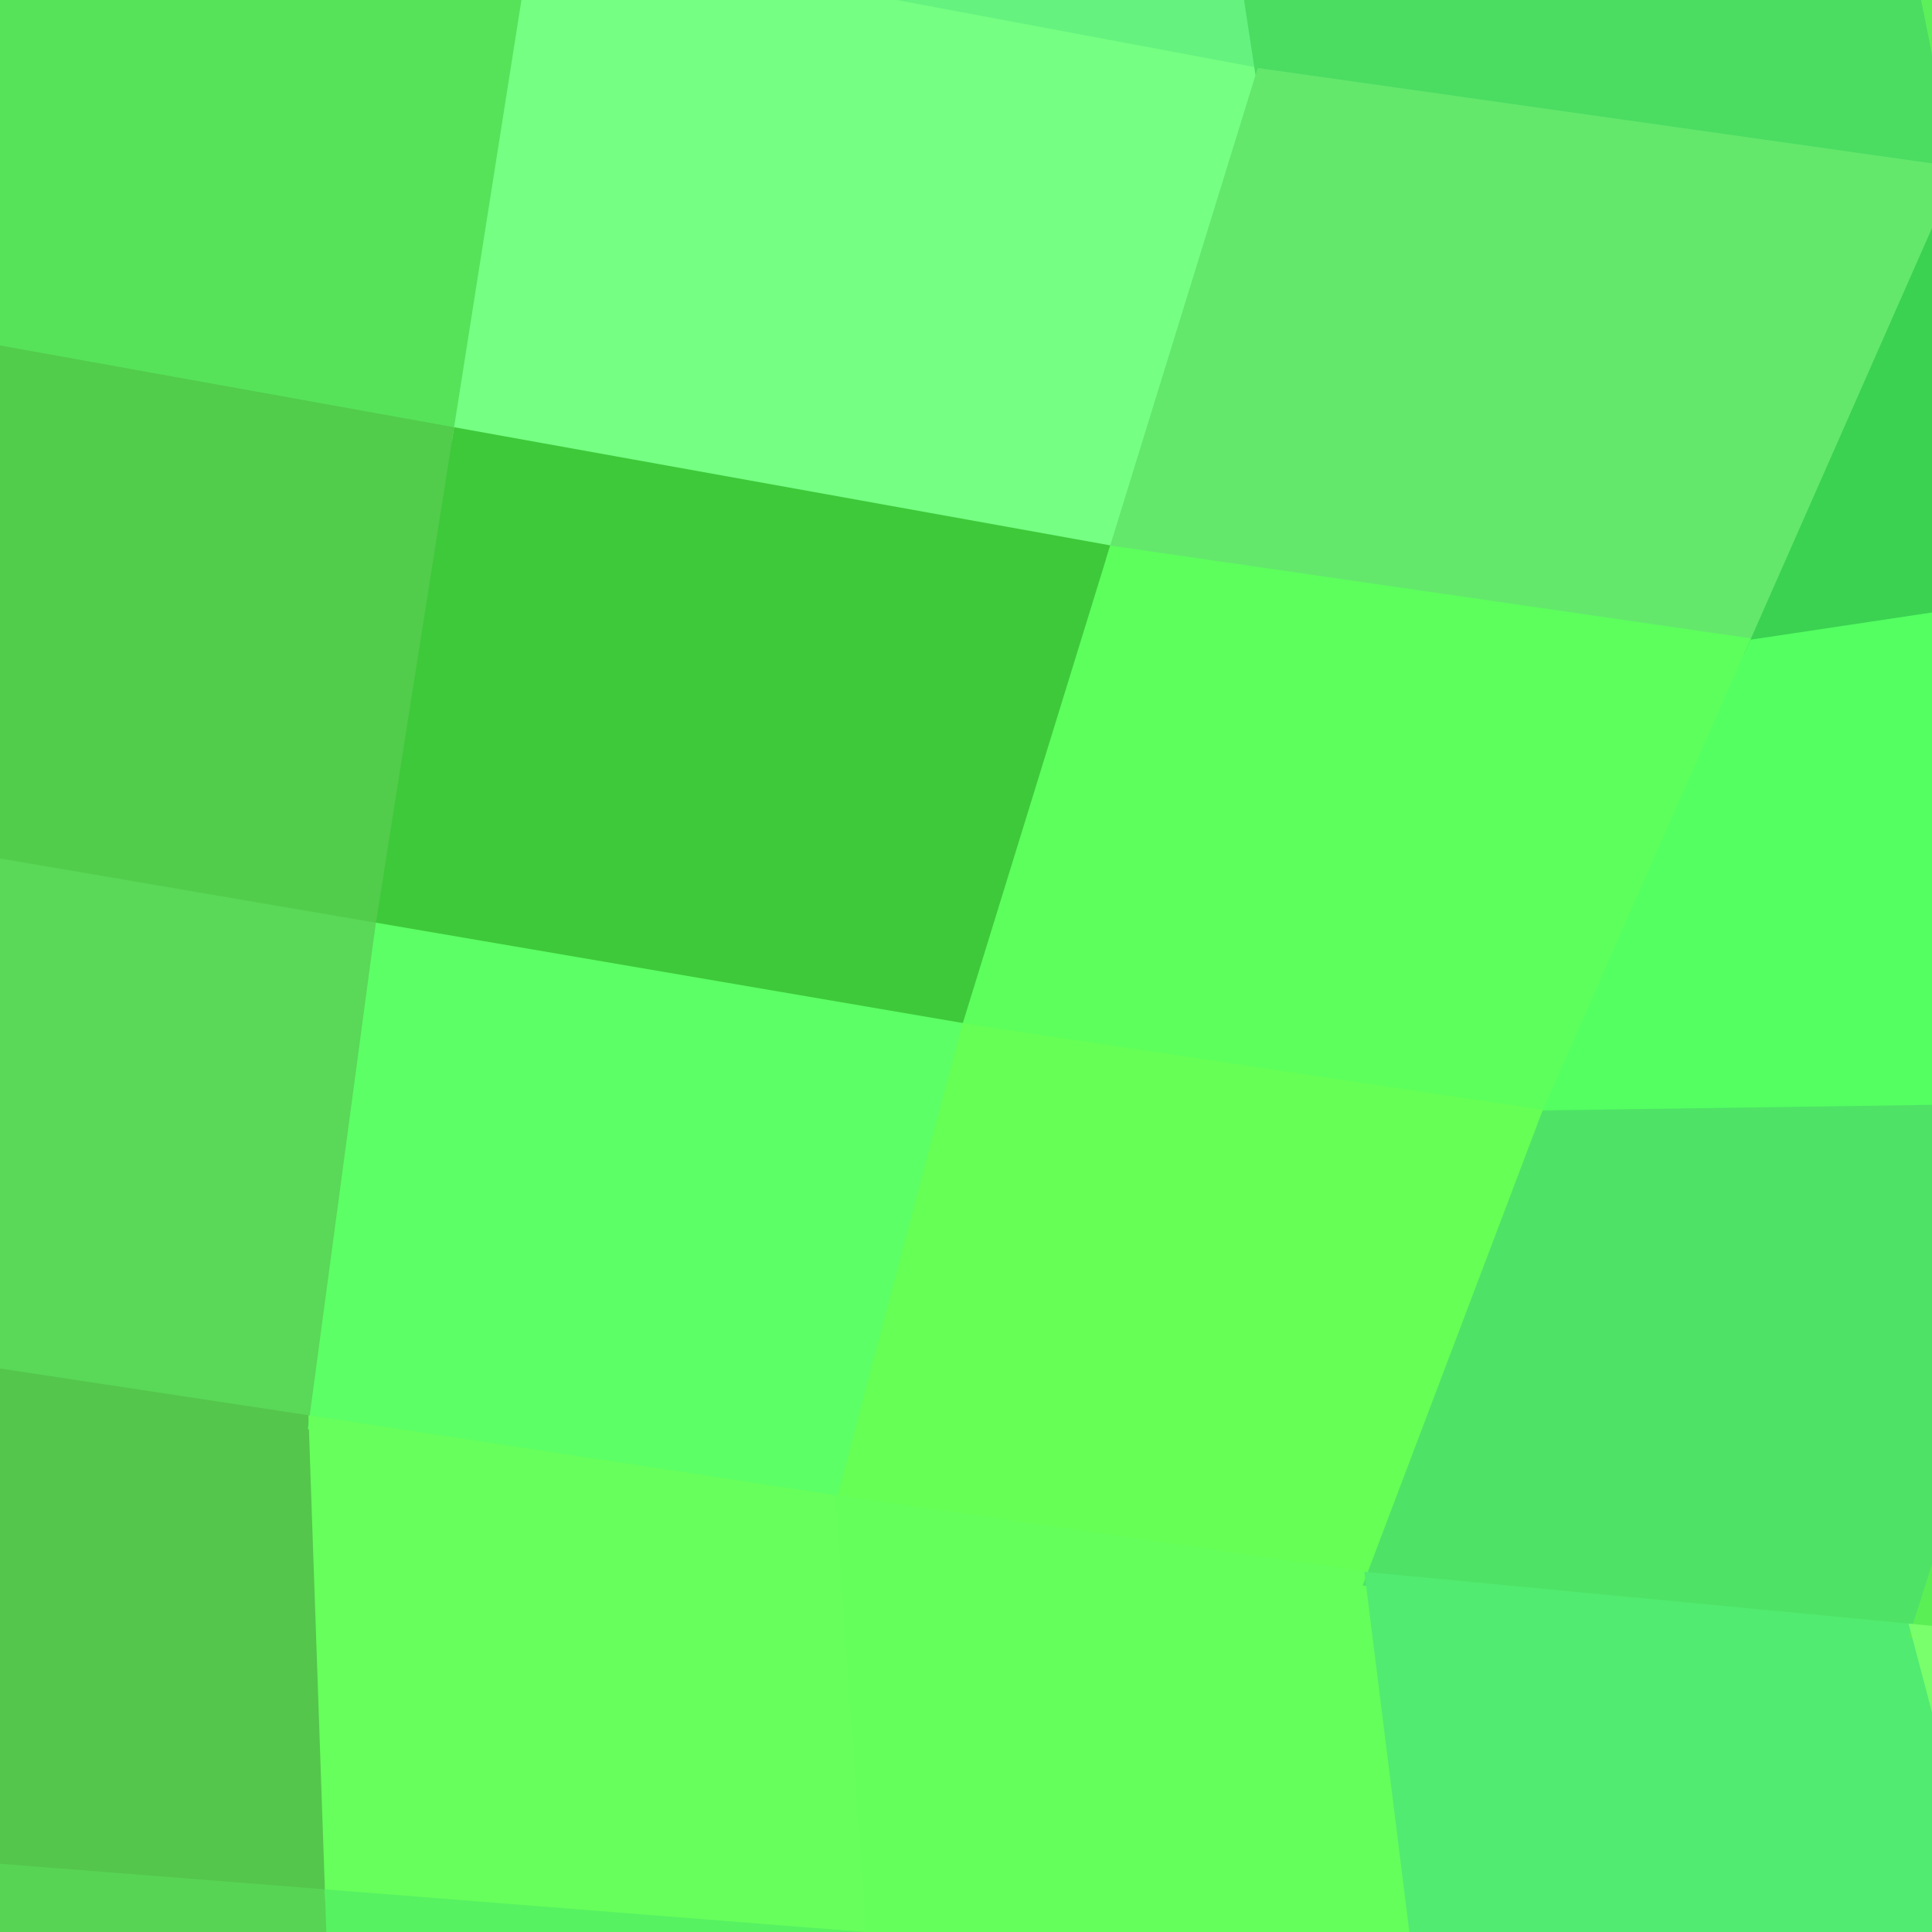
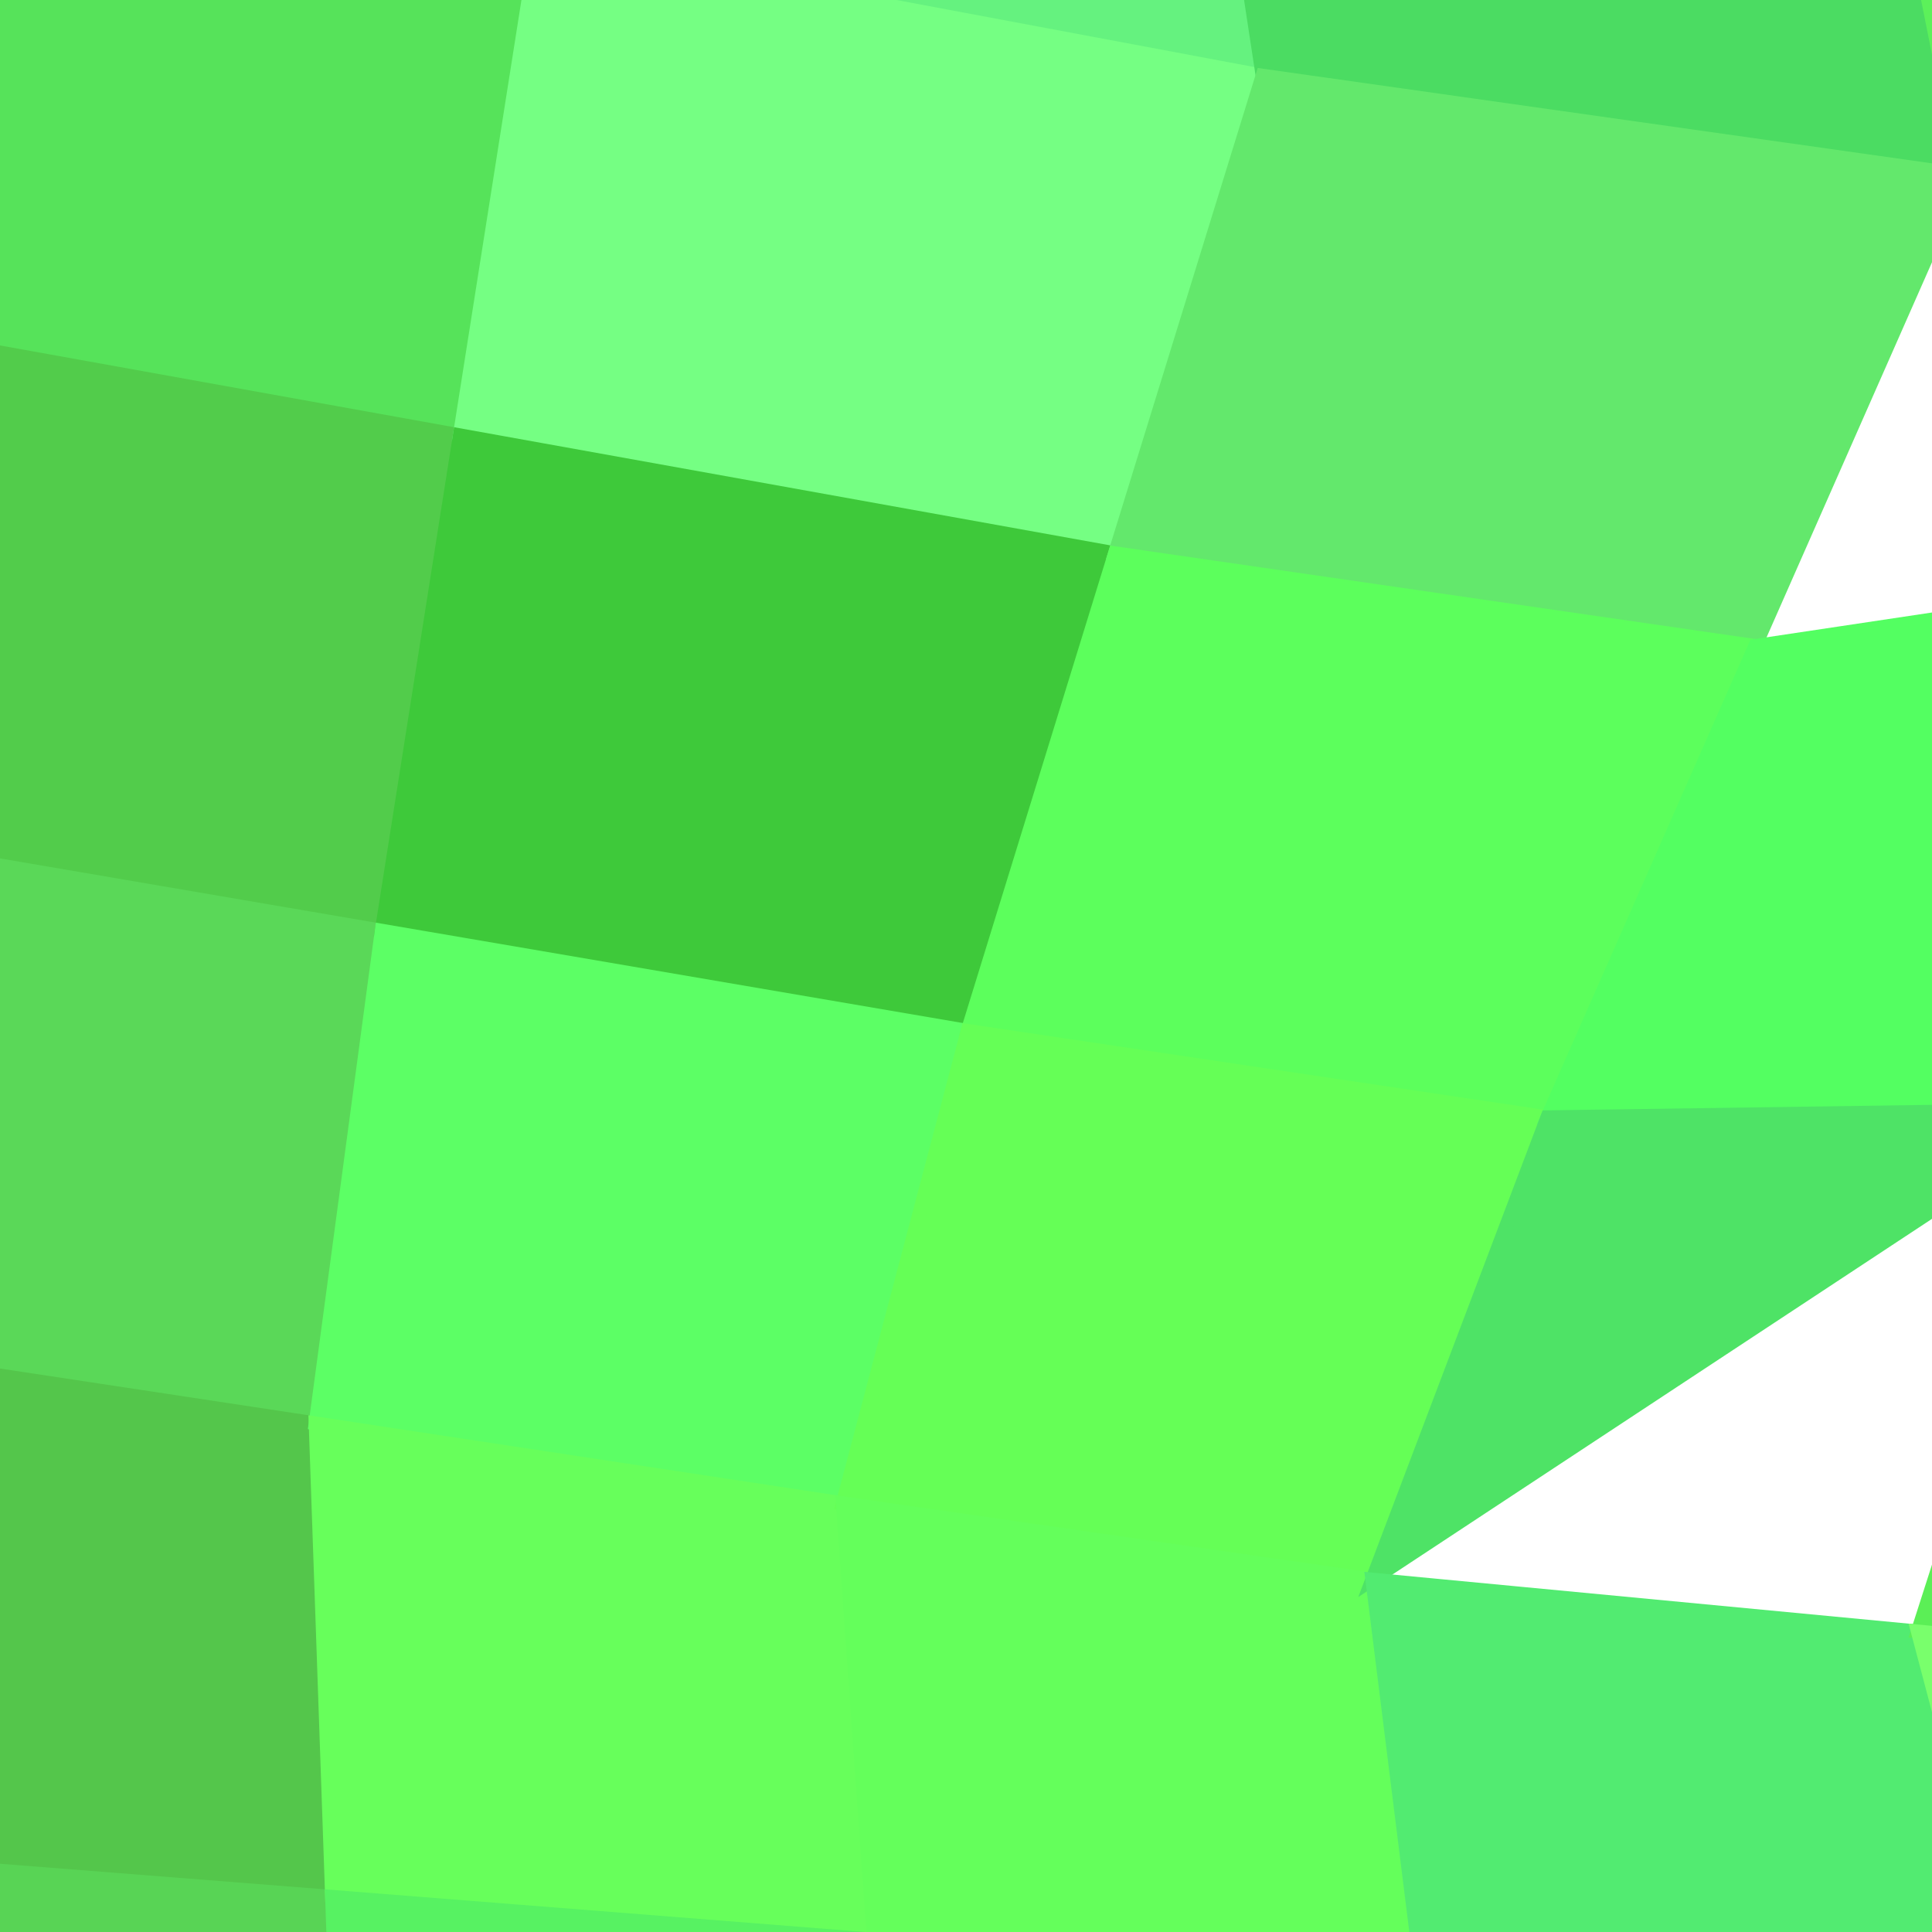
<svg xmlns="http://www.w3.org/2000/svg" width="140" height="140">
  <path d="M-13.53 -14.19 L-13.53 -14.19 L-14.16 22.99 L33.32 31.54 L38.98 -4.36 Z" fill="#56e35a" stroke="#56e35a" />
  <path d="M-14.16 22.99 L-14.16 22.99 L-14.79 60.18 L27.66 67.44 L33.32 31.54 Z" fill="#52cc4b" stroke="#52cc4b" />
  <path d="M-14.79 60.18 L-14.79 60.18 L-15.33 97.35 L22.87 103.14 L27.66 67.44 Z" fill="#5ad858" stroke="#5ad858" />
  <path d="M-15.33 97.35 L-15.33 97.35 L-15.19 134.36 L24.06 137.45 L22.87 103.14 Z" fill="#54c64b" stroke="#54c64b" />
  <path d="M-15.19 134.36 L-15.19 134.36 L-15.06 171.37 L25.25 171.77 L24.06 137.45 Z" fill="#58d455" stroke="#58d455" />
  <path d="M35.35 -45.75 L35.35 -45.75 L38.98 -4.36 L91.49 5.48 L84.63 -39.51 Z" fill="#65f27f" stroke="#65f27f" />
  <path d="M38.98 -4.36 L38.98 -4.36 L33.32 31.54 L80.80 40.09 L91.49 5.48 Z" fill="#75ff83" stroke="#75ff83" />
  <path d="M33.32 31.54 L33.32 31.54 L27.66 67.44 L70.12 74.70 L80.80 40.09 Z" fill="#3ec93a" stroke="#3ec93a" />
  <path d="M27.66 67.44 L27.66 67.44 L22.87 103.14 L61.07 108.93 L70.12 74.70 Z" fill="#5cff65" stroke="#5cff65" />
  <path d="M22.87 103.14 L22.87 103.14 L24.06 137.45 L63.32 140.55 L61.07 108.93 Z" fill="#67ff5b" stroke="#67ff5b" />
  <path d="M24.06 137.45 L24.06 137.45 L25.25 171.77 L65.57 172.17 L63.32 140.55 Z" fill="#57f262" stroke="#57f262" />
  <path d="M84.63 -39.51 L84.63 -39.51 L91.49 5.48 L142.25 12.66 L132.76 -34.80 Z" fill="#4bdc62" stroke="#4bdc62" />
  <path d="M91.49 5.48 L91.49 5.48 L80.80 40.09 L127.19 46.81 L142.25 12.66 Z" fill="#63e86c" stroke="#63e86c" />
  <path d="M80.80 40.09 L80.80 40.09 L70.12 74.70 L112.13 80.96 L127.19 46.81 Z" fill="#5cff5c" stroke="#5cff5c" />
  <path d="M70.12 74.70 L70.12 74.70 L61.07 108.93 L99.44 114.46 L112.13 80.96 Z" fill="#65ff56" stroke="#65ff56" />
  <path d="M61.07 108.93 L61.07 108.93 L63.32 140.55 L103.06 143.46 L99.44 114.46 Z" fill="#64ff5b" stroke="#64ff5b" />
  <path d="M132.76 -34.80 L132.76 -34.80 L142.25 12.66 L181.01 1.56 L173.05 -40.63 Z" fill="#5cf15a" stroke="#5cf15a" />
-   <path d="M142.25 12.66 L142.25 12.66 L127.19 46.81 L166.06 40.98 L181.01 1.56 Z" fill="#3bd251" stroke="#3bd251" />
  <path d="M127.19 46.81 L127.19 46.81 L112.13 80.96 L151.11 80.40 L166.06 40.98 Z" fill="#53ff61" stroke="#53ff61" />
-   <path d="M112.13 80.96 L112.13 80.96 L99.44 114.46 L138.97 118.22 L151.11 80.40 Z" fill="#4ee366" stroke="#4ee366" />
+   <path d="M112.13 80.96 L112.13 80.96 L99.44 114.46 L151.11 80.40 Z" fill="#4ee366" stroke="#4ee366" />
  <path d="M99.44 114.46 L99.44 114.46 L103.06 143.46 L146.08 145.11 L138.97 118.22 Z" fill="#52eb71" stroke="#52eb71" />
  <path d="M151.11 80.40 L151.11 80.40 L138.97 118.22 L178.50 121.98 L190.10 79.83 Z" fill="#5bef56" stroke="#5bef56" />
  <path d="M138.97 118.22 L138.97 118.22 L146.08 145.11 L189.10 146.75 L178.50 121.98 Z" fill="#79ff6c" stroke="#79ff6c" />
</svg>